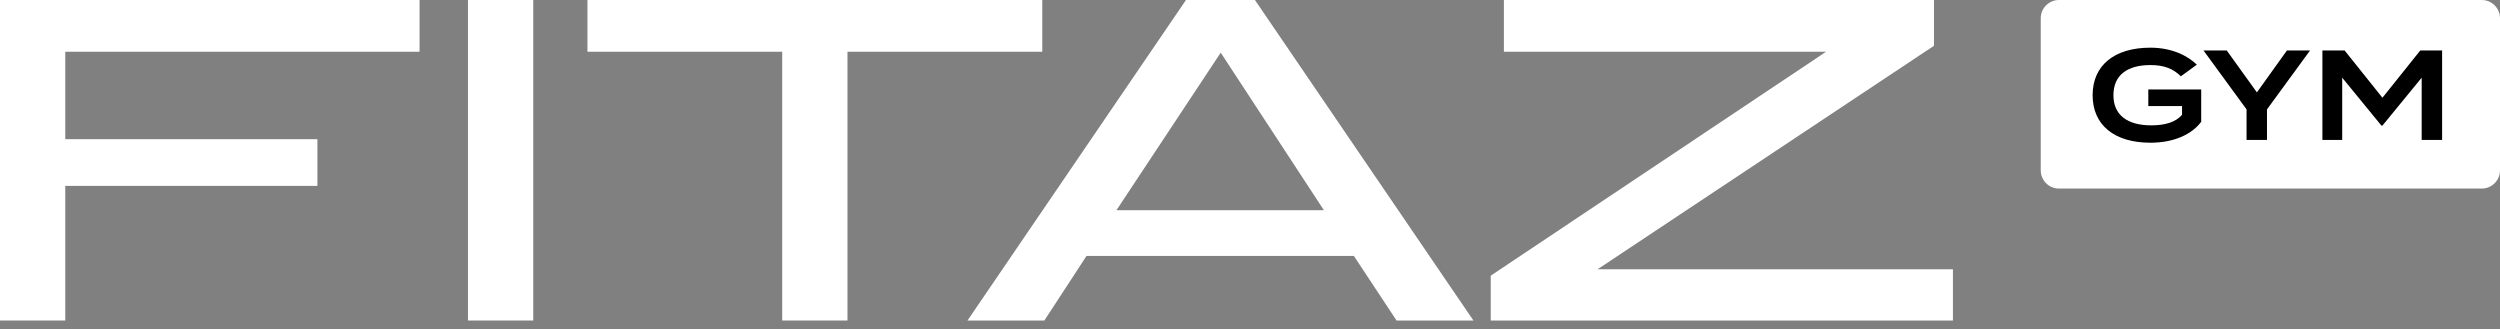
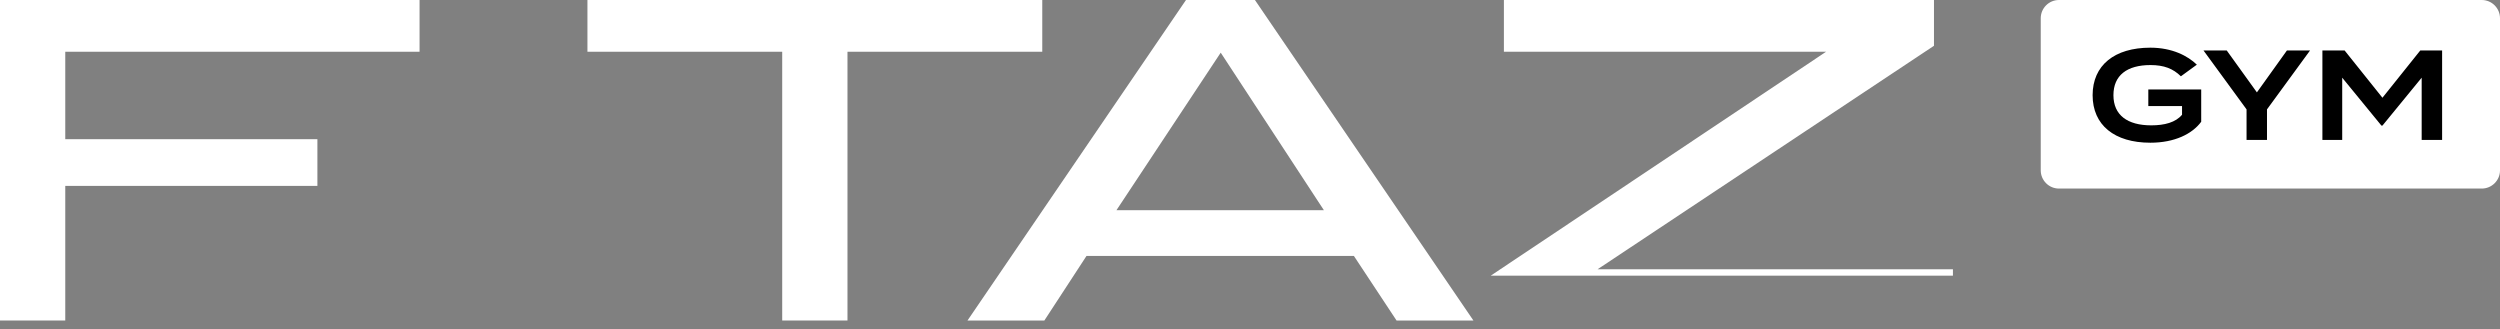
<svg xmlns="http://www.w3.org/2000/svg" fill="none" viewBox="0 0 129 17" height="17" width="129">
  <rect x="0" y="0" width="129" height="17" fill="#808080" stroke="none" />
  <path fill="white" d="M0 0H21.649V2.67H3.368V7.182H16.378V9.592H3.368V16.538H0V0Z" />
-   <path fill="white" d="M24.147 0H27.515V16.538H24.147V0Z" />
  <path fill="white" d="M40.362 2.67H30.312V0H53.781V2.67H43.73V16.538H40.362V2.67Z" />
  <path fill="white" d="M61.197 0H64.754L76.028 16.538H72.062L69.861 13.207H56.063L53.889 16.538H49.923L61.197 0ZM68.312 10.845L62.989 2.717L57.61 10.845H68.312Z" />
-   <path fill="white" d="M76.922 14.224L94.225 2.67H77.601V0H99.793V2.362L82.437 13.893H100.771V16.538H76.922V14.224Z" />
+   <path fill="white" d="M76.922 14.224L94.225 2.67H77.601V0H99.793V2.362L82.437 13.893H100.771V16.538V14.224Z" />
  <path fill="white" d="M105.302 0.942C105.302 0.422 105.723 0 106.243 0H128.058C128.578 0 129 0.422 129 0.942V8.789C129 9.309 128.578 9.73 128.058 9.73H106.243C105.723 9.73 105.302 9.309 105.302 8.789V0.942Z" />
  <path fill="black" d="M113.582 6.283V4.616H110.853V5.473H112.593V5.921C112.263 6.316 111.696 6.468 111.004 6.468C109.778 6.468 109.053 5.941 109.053 4.912C109.053 3.884 109.758 3.357 110.965 3.357C111.663 3.357 112.131 3.541 112.534 3.937L113.357 3.337C112.896 2.889 112.092 2.46 110.958 2.46C109.106 2.46 107.979 3.37 107.979 4.912C107.979 6.455 109.106 7.364 110.958 7.364C112.211 7.364 113.12 6.91 113.582 6.283ZM113.701 2.605H114.9L116.456 4.767L118.005 2.605H119.198L116.977 5.644V7.219H115.922V5.644L113.701 2.605ZM124.886 2.605H126.013V7.219H124.958V4.009L122.934 6.481H122.882L120.858 4.009V7.219H119.836V2.605H120.983L122.934 5.044L124.886 2.605Z" clip-rule="evenodd" fill-rule="evenodd" />
</svg>